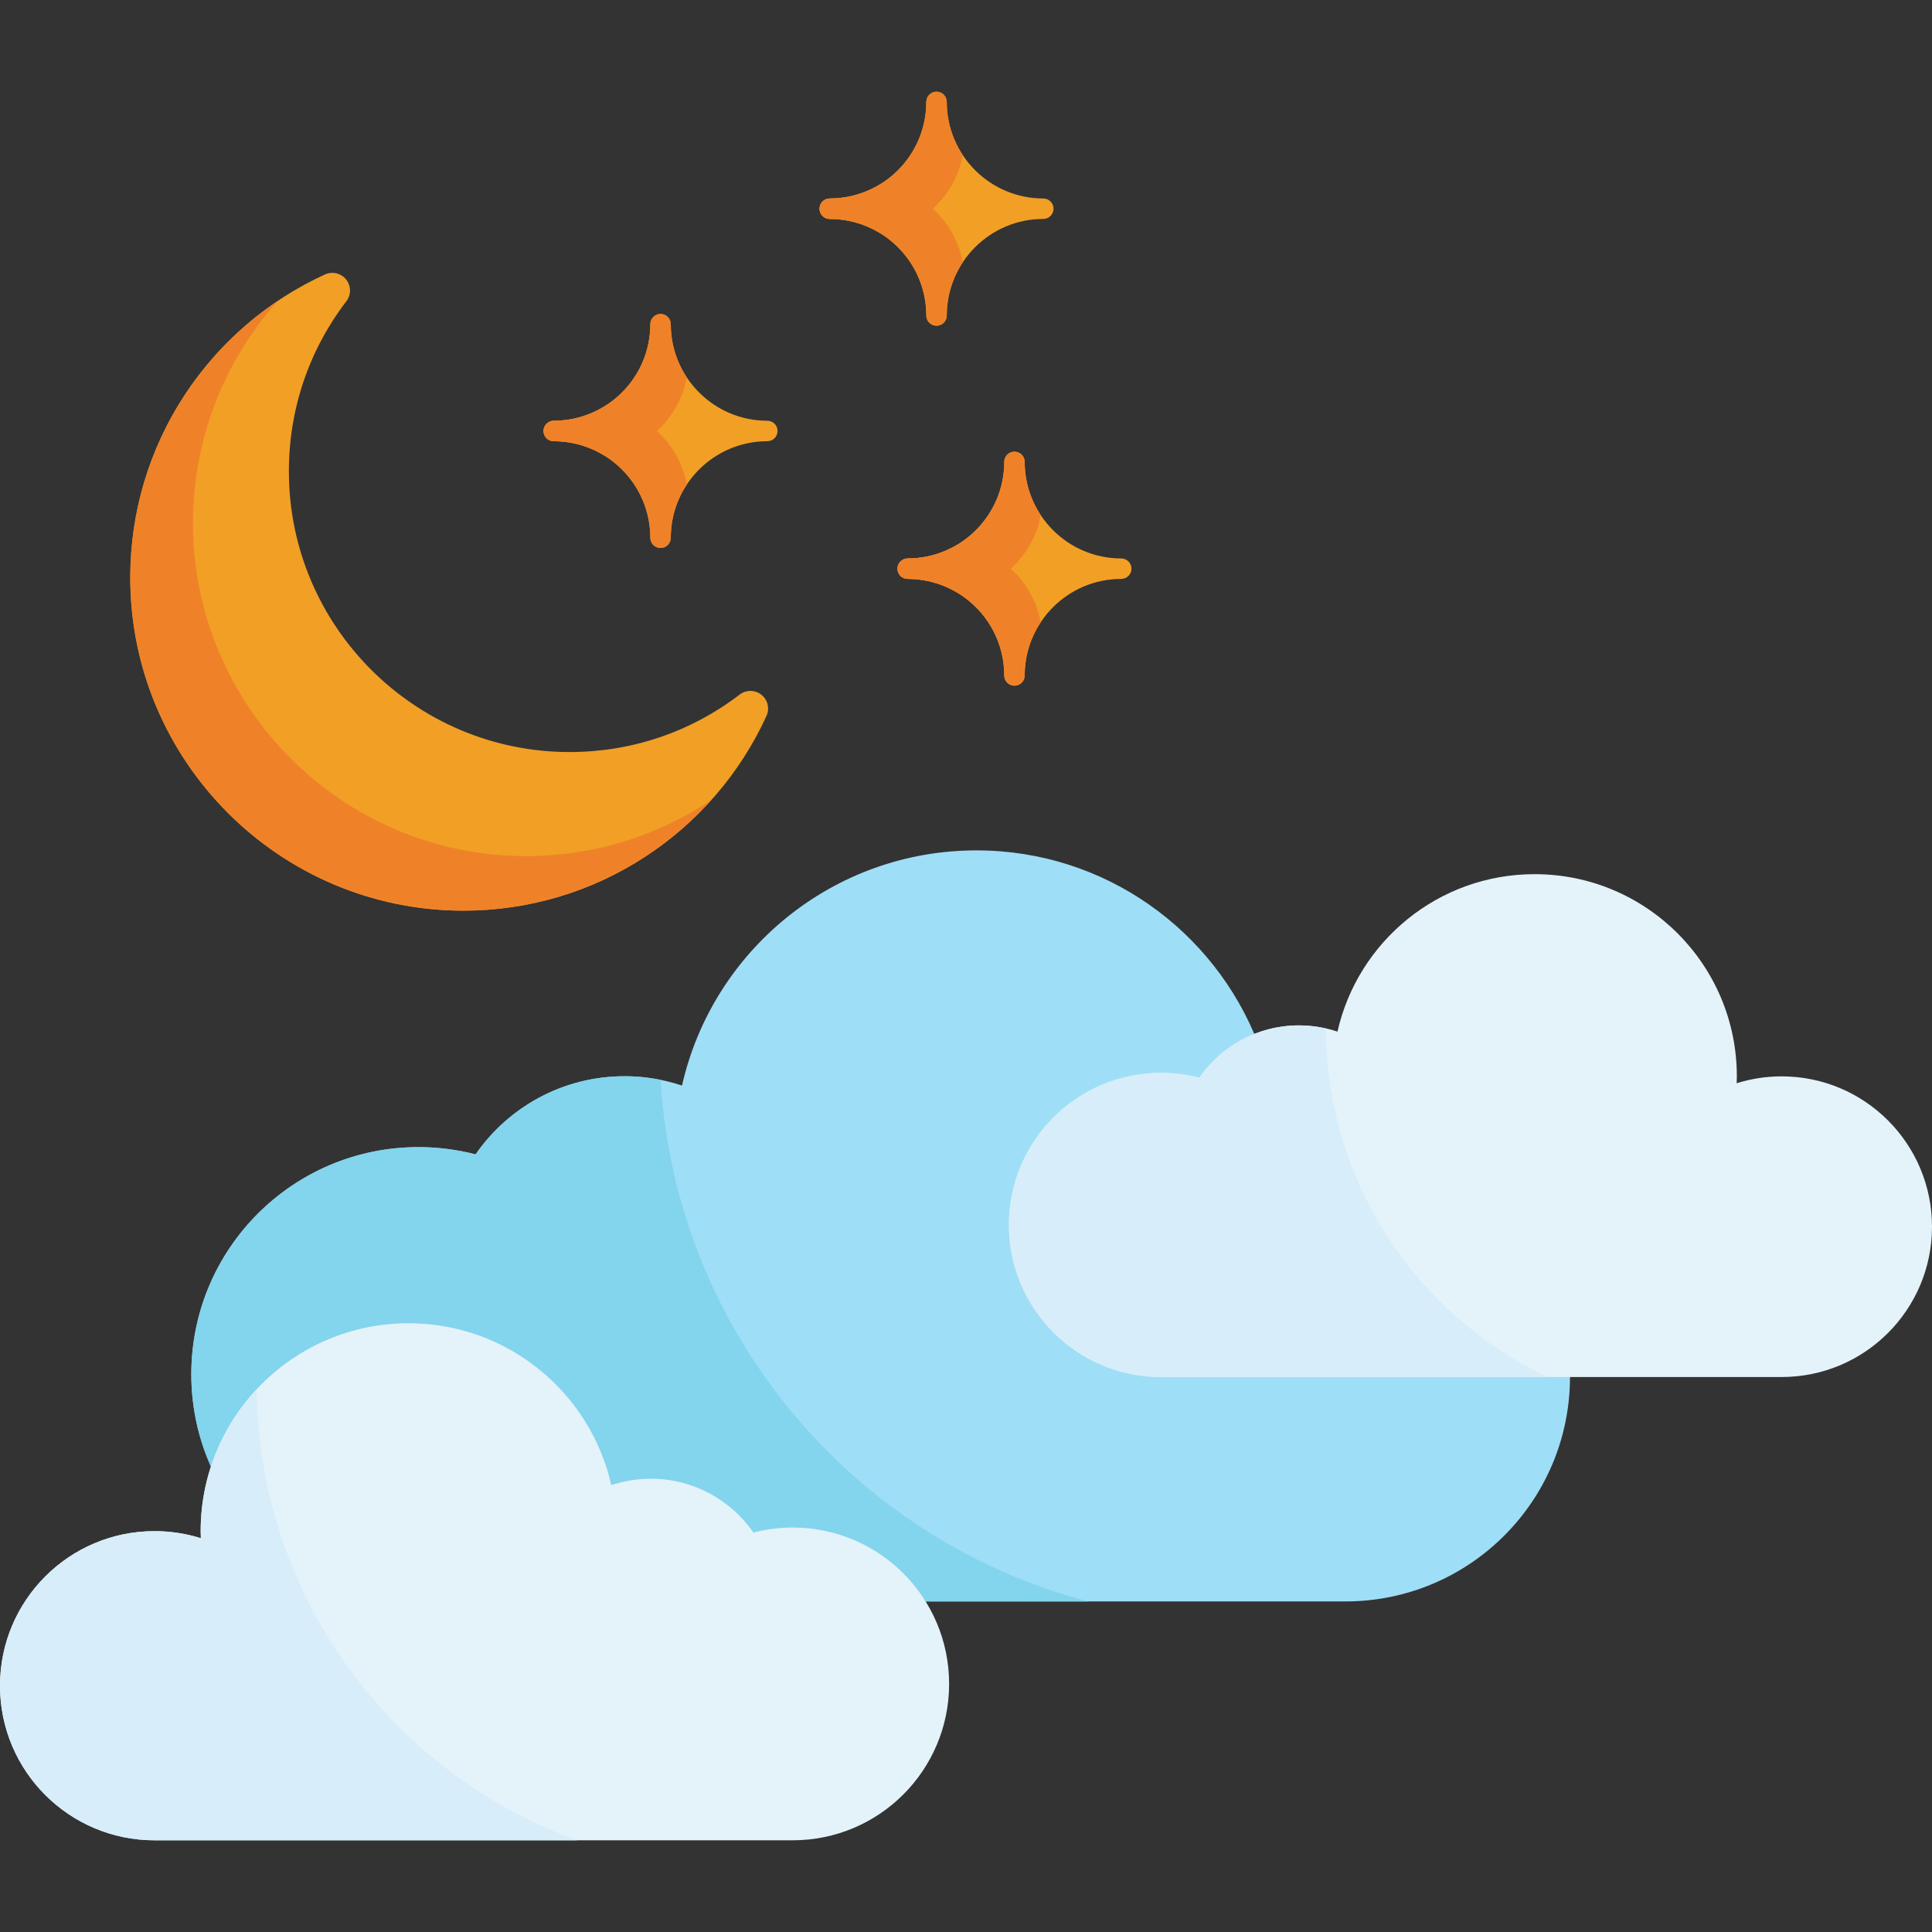
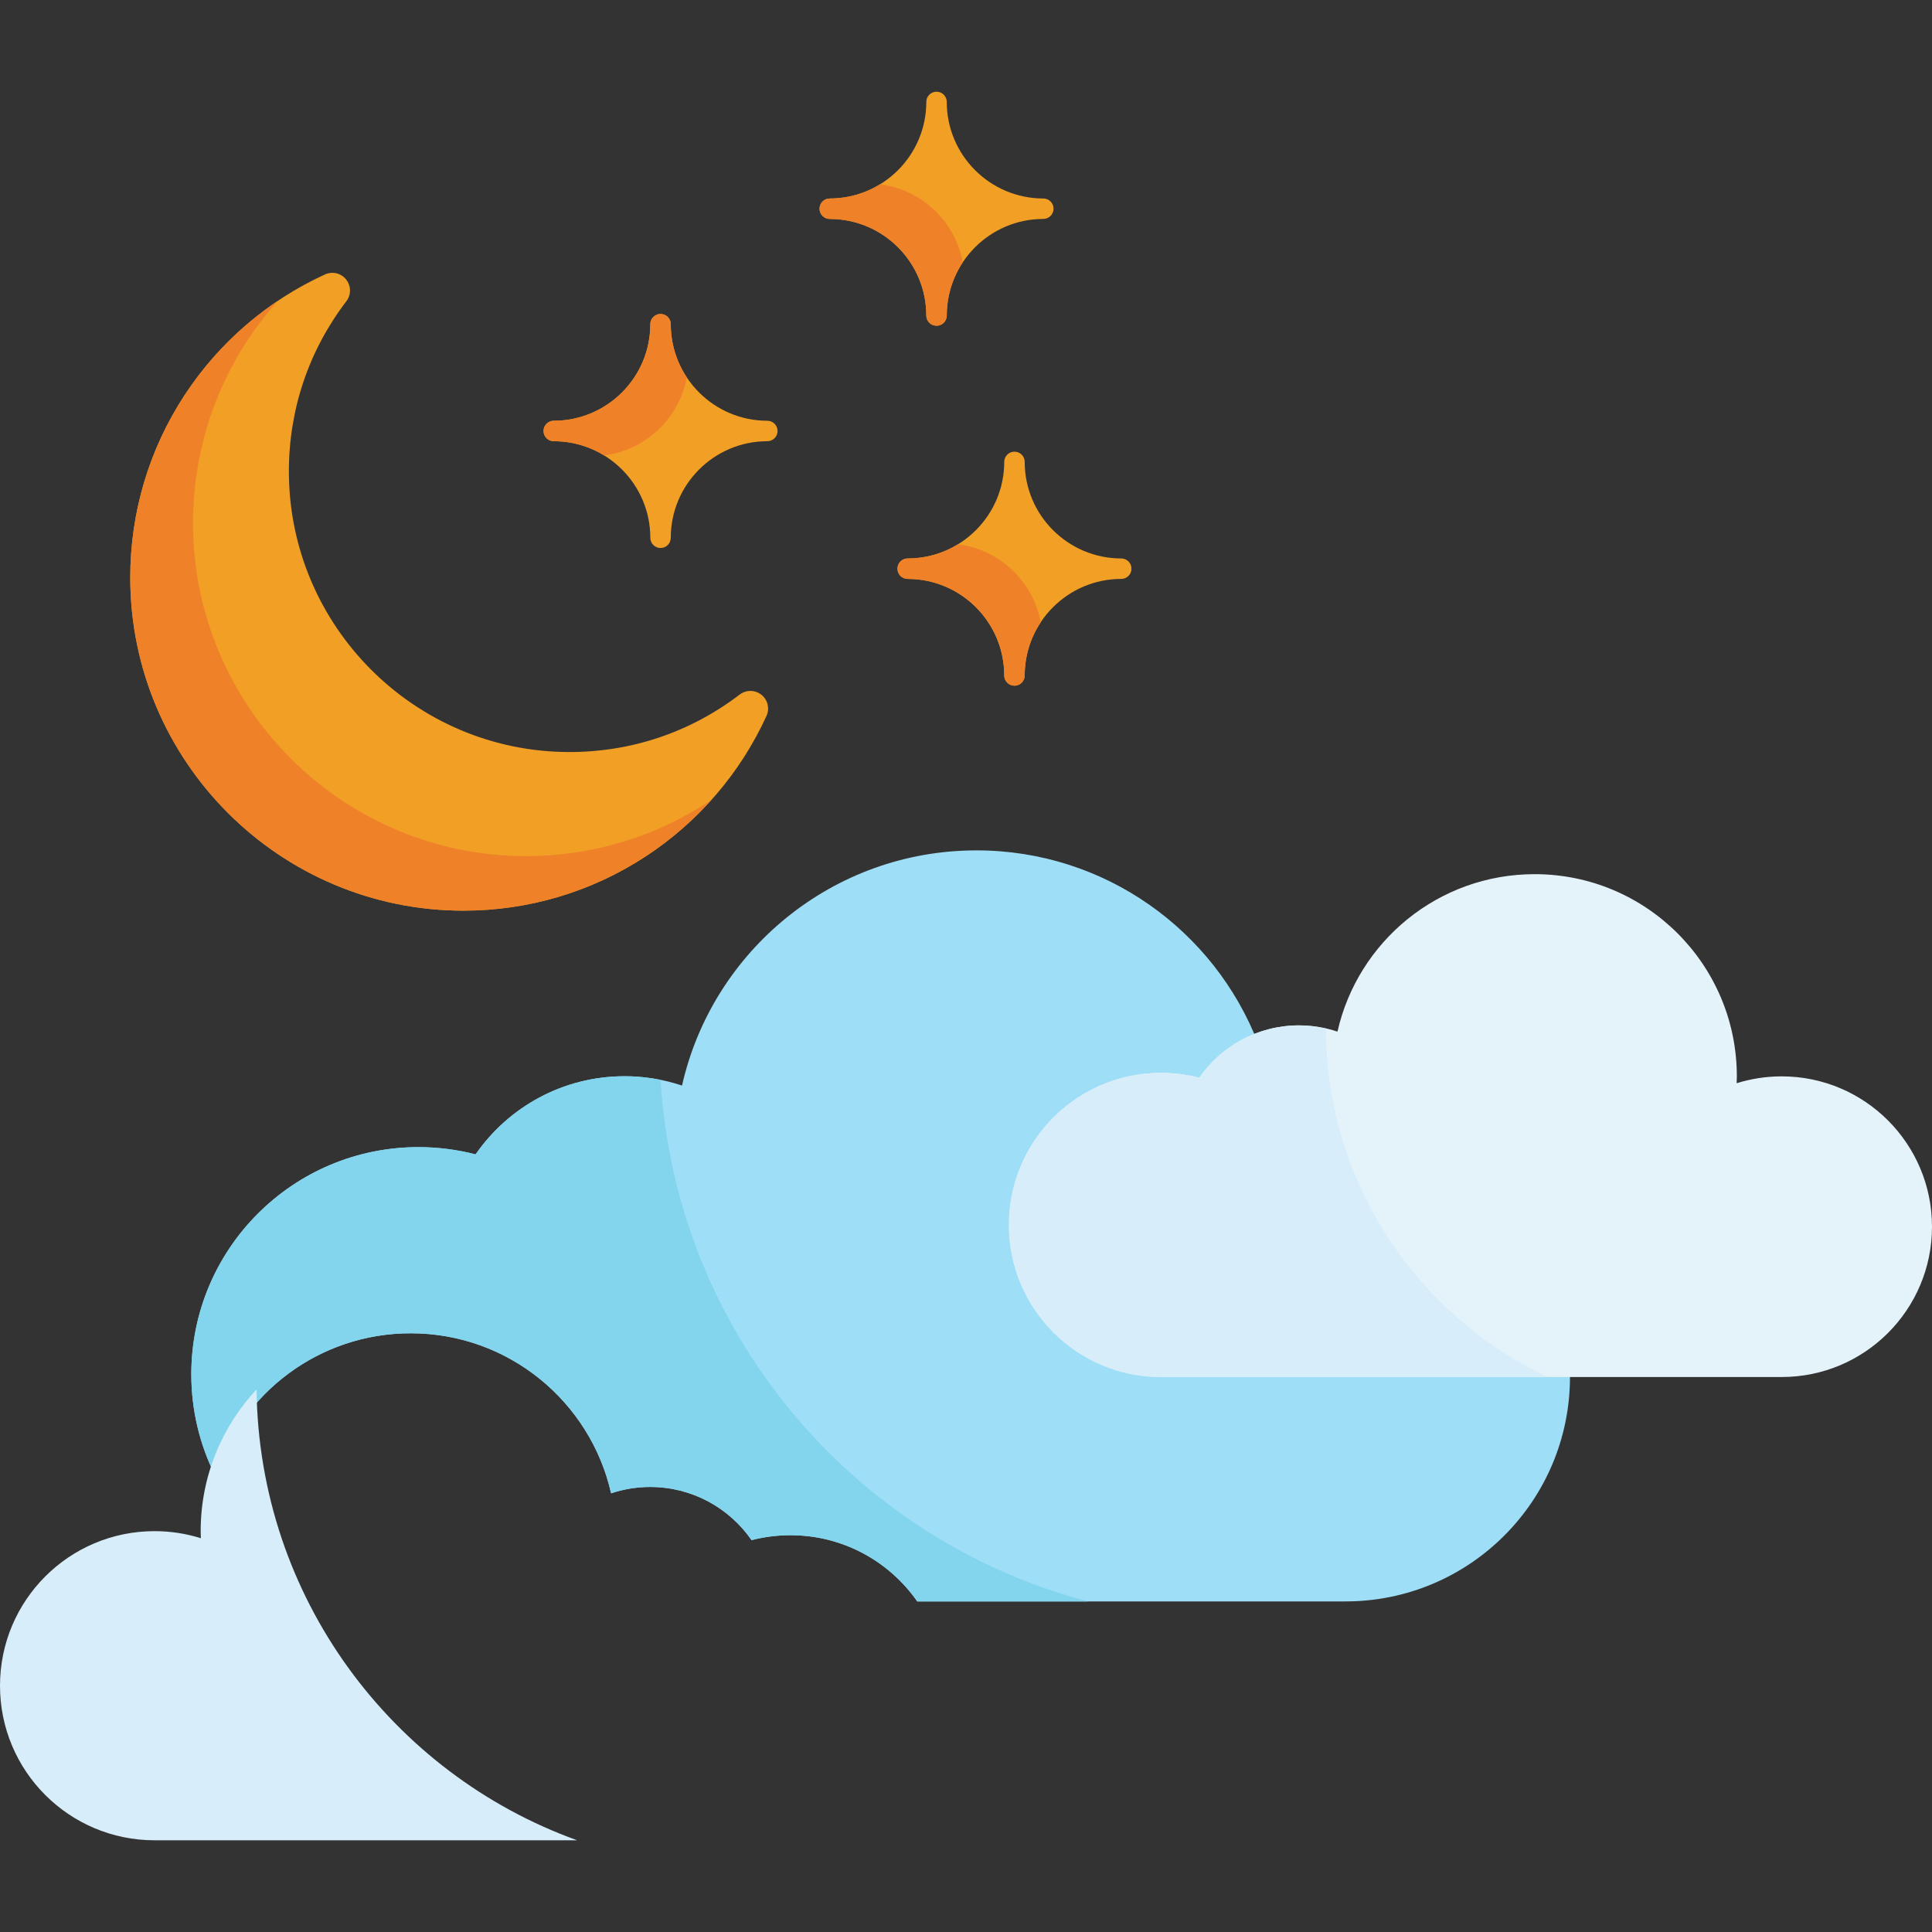
<svg xmlns="http://www.w3.org/2000/svg" version="1.1" id="Layer_1" x="0px" y="0px" viewBox="0 0 512 512" style="enable-background:new 0 0 512 512;" xml:space="preserve">
  <rect x="0" y="0" width="512" height="512" fill="#333333" stroke="none" />
  <path style="fill:#F29F26;" d="M201.791,184.124c-1.68-1.34-4.056-1.366-5.763-0.062c-13.047,9.966-28.642,15.236-45.099,15.236  c-41.008,0-74.371-33.364-74.371-74.372c0-16.456,5.268-32.05,15.236-45.099c1.303-1.707,1.278-4.084-0.063-5.762  c-1.339-1.68-3.651-2.233-5.605-1.336C70.95,79.672,58.08,90.735,48.911,104.731c-9.413,14.366-14.388,31.073-14.388,48.32  c0,48.68,39.603,88.282,88.283,88.282c17.246,0,33.955-4.975,48.32-14.387c13.993-9.17,25.06-22.039,32.002-37.215  C204.021,187.775,203.47,185.464,201.791,184.124z" />
  <path style="fill:#EF8229;" d="M187.753,212.487c-14.366,9.412-31.073,14.387-48.32,14.387c-48.68,0-88.283-39.602-88.283-88.282  c0-17.246,4.975-33.955,14.388-48.32c2.45-3.739,5.17-7.261,8.122-10.558C63.869,86.28,55.445,94.755,48.91,104.73  c-9.413,14.366-14.388,31.073-14.388,48.32c0,48.68,39.603,88.282,88.283,88.282c17.246,0,33.955-4.975,48.32-14.387  c6.493-4.255,12.345-9.316,17.459-15.024C188.306,212.108,188.033,212.303,187.753,212.487z" />
  <g>
    <path style="fill:#F29F26;" d="M297.142,147.996c-14.109,0-25.587-11.478-25.587-25.587c0-1.497-1.213-2.711-2.711-2.711   s-2.711,1.213-2.711,2.711c0,14.109-11.478,25.587-25.587,25.587c-1.496,0-2.711,1.213-2.711,2.711s1.214,2.711,2.711,2.711   c14.109,0,25.587,11.478,25.587,25.587c0,1.497,1.213,2.711,2.711,2.711s2.711-1.213,2.711-2.711   c0-14.109,11.478-25.587,25.587-25.587c1.497,0,2.711-1.213,2.711-2.711S298.639,147.996,297.142,147.996z" />
    <path style="fill:#F29F26;" d="M203.349,111.503c-14.109,0-25.587-11.478-25.587-25.587c0-1.497-1.214-2.711-2.711-2.711   c-1.496,0-2.711,1.213-2.711,2.711c0,14.109-11.478,25.587-25.587,25.587c-1.496,0-2.711,1.213-2.711,2.711   s1.214,2.711,2.711,2.711c14.109,0,25.587,11.478,25.587,25.587c0,1.497,1.214,2.711,2.711,2.711c1.496,0,2.711-1.213,2.711-2.711   c0-14.109,11.478-25.587,25.587-25.587c1.496,0,2.711-1.213,2.711-2.711C206.06,112.716,204.846,111.503,203.349,111.503z" />
    <path style="fill:#F29F26;" d="M245.48,83.61c0,1.497,1.214,2.711,2.711,2.711c1.497,0,2.711-1.213,2.711-2.711   c0-14.109,11.478-25.587,25.587-25.587c1.497,0,2.711-1.213,2.711-2.711s-1.213-2.711-2.711-2.711   c-14.109,0-25.587-11.478-25.587-25.587c0-1.498-1.213-2.711-2.711-2.711c-1.496,0-2.711,1.213-2.711,2.711   c0,14.109-11.478,25.587-25.585,25.587c-1.496,0-2.711,1.213-2.711,2.711s1.214,2.711,2.711,2.711   C234.003,58.025,245.48,69.503,245.48,83.61z" />
  </g>
  <g>
    <path style="fill:#EF8229;" d="M253.892,144.231c-3.889,2.387-8.458,3.766-13.345,3.766c-1.496,0-2.711,1.213-2.711,2.711   s1.214,2.711,2.711,2.711c14.109,0,25.587,11.478,25.587,25.587c0,1.497,1.213,2.711,2.711,2.711s2.711-1.213,2.711-2.711   c0-5.213,1.569-10.062,4.257-14.111C273.788,154.067,264.926,145.626,253.892,144.231z" />
-     <path style="fill:#EF8229;" d="M253.892,157.184c-3.889-2.387-8.458-3.766-13.345-3.766c-1.496,0-2.711-1.213-2.711-2.711   s1.214-2.711,2.711-2.711c14.109,0,25.587-11.478,25.587-25.587c0-1.497,1.213-2.711,2.711-2.711s2.711,1.213,2.711,2.711   c0,5.213,1.569,10.062,4.257,14.111C273.788,147.348,264.926,155.789,253.892,157.184z" />
-     <path style="fill:#EF8229;" d="M160.1,107.737c-3.887,2.387-8.458,3.766-13.345,3.766c-1.496,0-2.711,1.213-2.711,2.711   s1.214,2.711,2.711,2.711c14.109,0,25.587,11.478,25.587,25.587c0,1.497,1.214,2.711,2.711,2.711c1.496,0,2.711-1.213,2.711-2.711   c0-5.213,1.57-10.062,4.257-14.111C179.995,117.574,171.133,109.132,160.1,107.737z" />
    <path style="fill:#EF8229;" d="M160.1,120.691c-3.887-2.387-8.458-3.766-13.345-3.766c-1.496,0-2.711-1.213-2.711-2.711   s1.214-2.711,2.711-2.711c14.109,0,25.587-11.478,25.587-25.587c0-1.497,1.214-2.711,2.711-2.711c1.496,0,2.711,1.213,2.711,2.711   c0,5.213,1.57,10.062,4.257,14.111C179.995,110.854,171.133,119.296,160.1,120.691z" />
    <path style="fill:#EF8229;" d="M233.239,48.837c-3.889,2.387-8.458,3.766-13.345,3.766c-1.496,0-2.711,1.213-2.711,2.711   s1.214,2.711,2.711,2.711c14.108,0,25.585,11.478,25.585,25.587c0,1.497,1.214,2.711,2.711,2.711c1.497,0,2.711-1.213,2.711-2.711   c0-5.213,1.57-10.062,4.257-14.111C253.134,58.673,244.273,50.231,233.239,48.837z" />
-     <path style="fill:#EF8229;" d="M233.239,61.79c-3.889-2.387-8.458-3.766-13.345-3.766c-1.496,0-2.711-1.213-2.711-2.711   s1.214-2.711,2.711-2.711c14.108,0,25.585-11.478,25.585-25.587c0-1.498,1.214-2.711,2.711-2.711c1.497,0,2.711,1.213,2.711,2.711   c0,5.213,1.57,10.062,4.257,14.111C253.134,51.953,244.273,60.395,233.239,61.79z" />
  </g>
  <path style="fill:#9FDEF7;" d="M416.034,363.841H306.71c-21.125,0-38.251-17.127-38.251-38.251  c0-21.123,17.125-38.249,38.251-38.249c3.322,0,6.544,0.426,9.619,1.22c4.037-5.826,10.053-10.172,17.076-12.081  c-11.595-29.907-40.623-51.12-74.623-51.12c-38.112,0-69.98,26.649-78.042,62.324c-4.781-1.595-9.893-2.471-15.211-2.471  c-16.374,0-30.825,8.199-39.491,20.709c-4.837-1.249-9.911-1.922-15.139-1.922c-33.249,0-60.199,26.951-60.199,60.197  c0,9.646,2.281,18.758,6.316,26.84c7.07-21.876,27.593-37.703,51.823-37.703c25.937,0,47.623,18.134,53.109,42.41  c3.255-1.084,6.733-1.682,10.355-1.682c11.14,0,20.976,5.58,26.874,14.092c3.291-0.849,6.744-1.307,10.301-1.307  c13.915,0,26.2,6.942,33.604,17.547h66.67h31.446h15.361c32.862,0,59.502-26.638,59.502-59.5  C416.061,364.543,416.041,364.193,416.034,363.841z" />
  <path style="fill:#E4F2F9;" d="M472.163,285.247c-4.157,0-8.163,0.639-11.93,1.818c0.023-0.603,0.047-1.207,0.047-1.818  c0-29.592-23.99-53.585-53.584-53.585c-25.519,0-46.856,17.842-52.252,41.727c-3.202-1.067-6.623-1.654-10.185-1.654  c-10.962,0-20.639,5.49-26.441,13.866c-3.24-0.837-6.634-1.285-10.137-1.285c-22.261,0-40.306,18.045-40.306,40.303  s18.045,40.306,40.306,40.306h164.482c22,0,39.837-17.836,39.837-39.837C512,303.085,494.162,285.247,472.163,285.247z" />
  <path style="fill:#83D4ED;" d="M175.064,286.171c-3.082-0.625-6.27-0.959-9.536-0.959c-16.374,0-30.825,8.199-39.491,20.709  c-4.837-1.249-9.911-1.921-15.139-1.921c-33.249,0-60.199,26.951-60.199,60.197c0,9.646,2.281,18.758,6.316,26.84  c7.07-21.876,27.593-37.703,51.823-37.703c25.937,0,47.623,18.134,53.109,42.41c3.255-1.084,6.733-1.682,10.355-1.682  c11.14,0,20.976,5.58,26.874,14.092c3.291-0.849,6.744-1.307,10.301-1.307c13.915,0,26.2,6.942,33.604,17.547h45.223  C225.828,407.93,179.047,352.819,175.064,286.171z" />
  <path style="fill:#D7EDF9;" d="M351.359,272.55c-2.285-0.518-4.657-0.813-7.102-0.813c-10.962,0-20.639,5.49-26.441,13.866  c-3.24-0.837-6.634-1.285-10.137-1.285c-22.261,0-40.306,18.045-40.306,40.303c0,22.259,18.045,40.306,40.306,40.306h102.433  C375.48,348.559,351.49,313.365,351.359,272.55z" />
-   <path style="fill:#E4F2F9;" d="M210.085,404.812c-3.599,0-7.092,0.463-10.421,1.322c-5.967-8.611-15.917-14.256-27.186-14.256  c-3.664,0-7.182,0.604-10.475,1.701c-5.549-24.56-27.487-42.904-53.726-42.904c-30.429,0-55.096,24.667-55.096,55.095  c0,0.628,0.026,1.249,0.048,1.871c-3.872-1.212-7.992-1.871-12.265-1.871C18.34,405.77,0,424.11,0,446.735  c0,22.623,18.34,40.961,40.963,40.961h108.317h29.617h31.188c22.889,0,41.442-18.554,41.442-41.441  C251.527,423.366,232.974,404.812,210.085,404.812z" />
  <path style="fill:#D7EDF9;" d="M67.987,368.206c-9.181,9.843-14.807,23.043-14.807,37.563c0,0.628,0.026,1.249,0.048,1.871  c-3.872-1.212-7.992-1.871-12.265-1.871C18.34,405.77,0,424.11,0,446.735c0,22.623,18.34,40.961,40.963,40.961h108.317h3.664  C103.839,469.998,68.617,423.261,67.987,368.206z" />
  <g>
</g>
  <g>
</g>
  <g>
</g>
  <g>
</g>
  <g>
</g>
  <g>
</g>
  <g>
</g>
  <g>
</g>
  <g>
</g>
  <g>
</g>
  <g>
</g>
  <g>
</g>
  <g>
</g>
  <g>
</g>
  <g>
</g>
</svg>